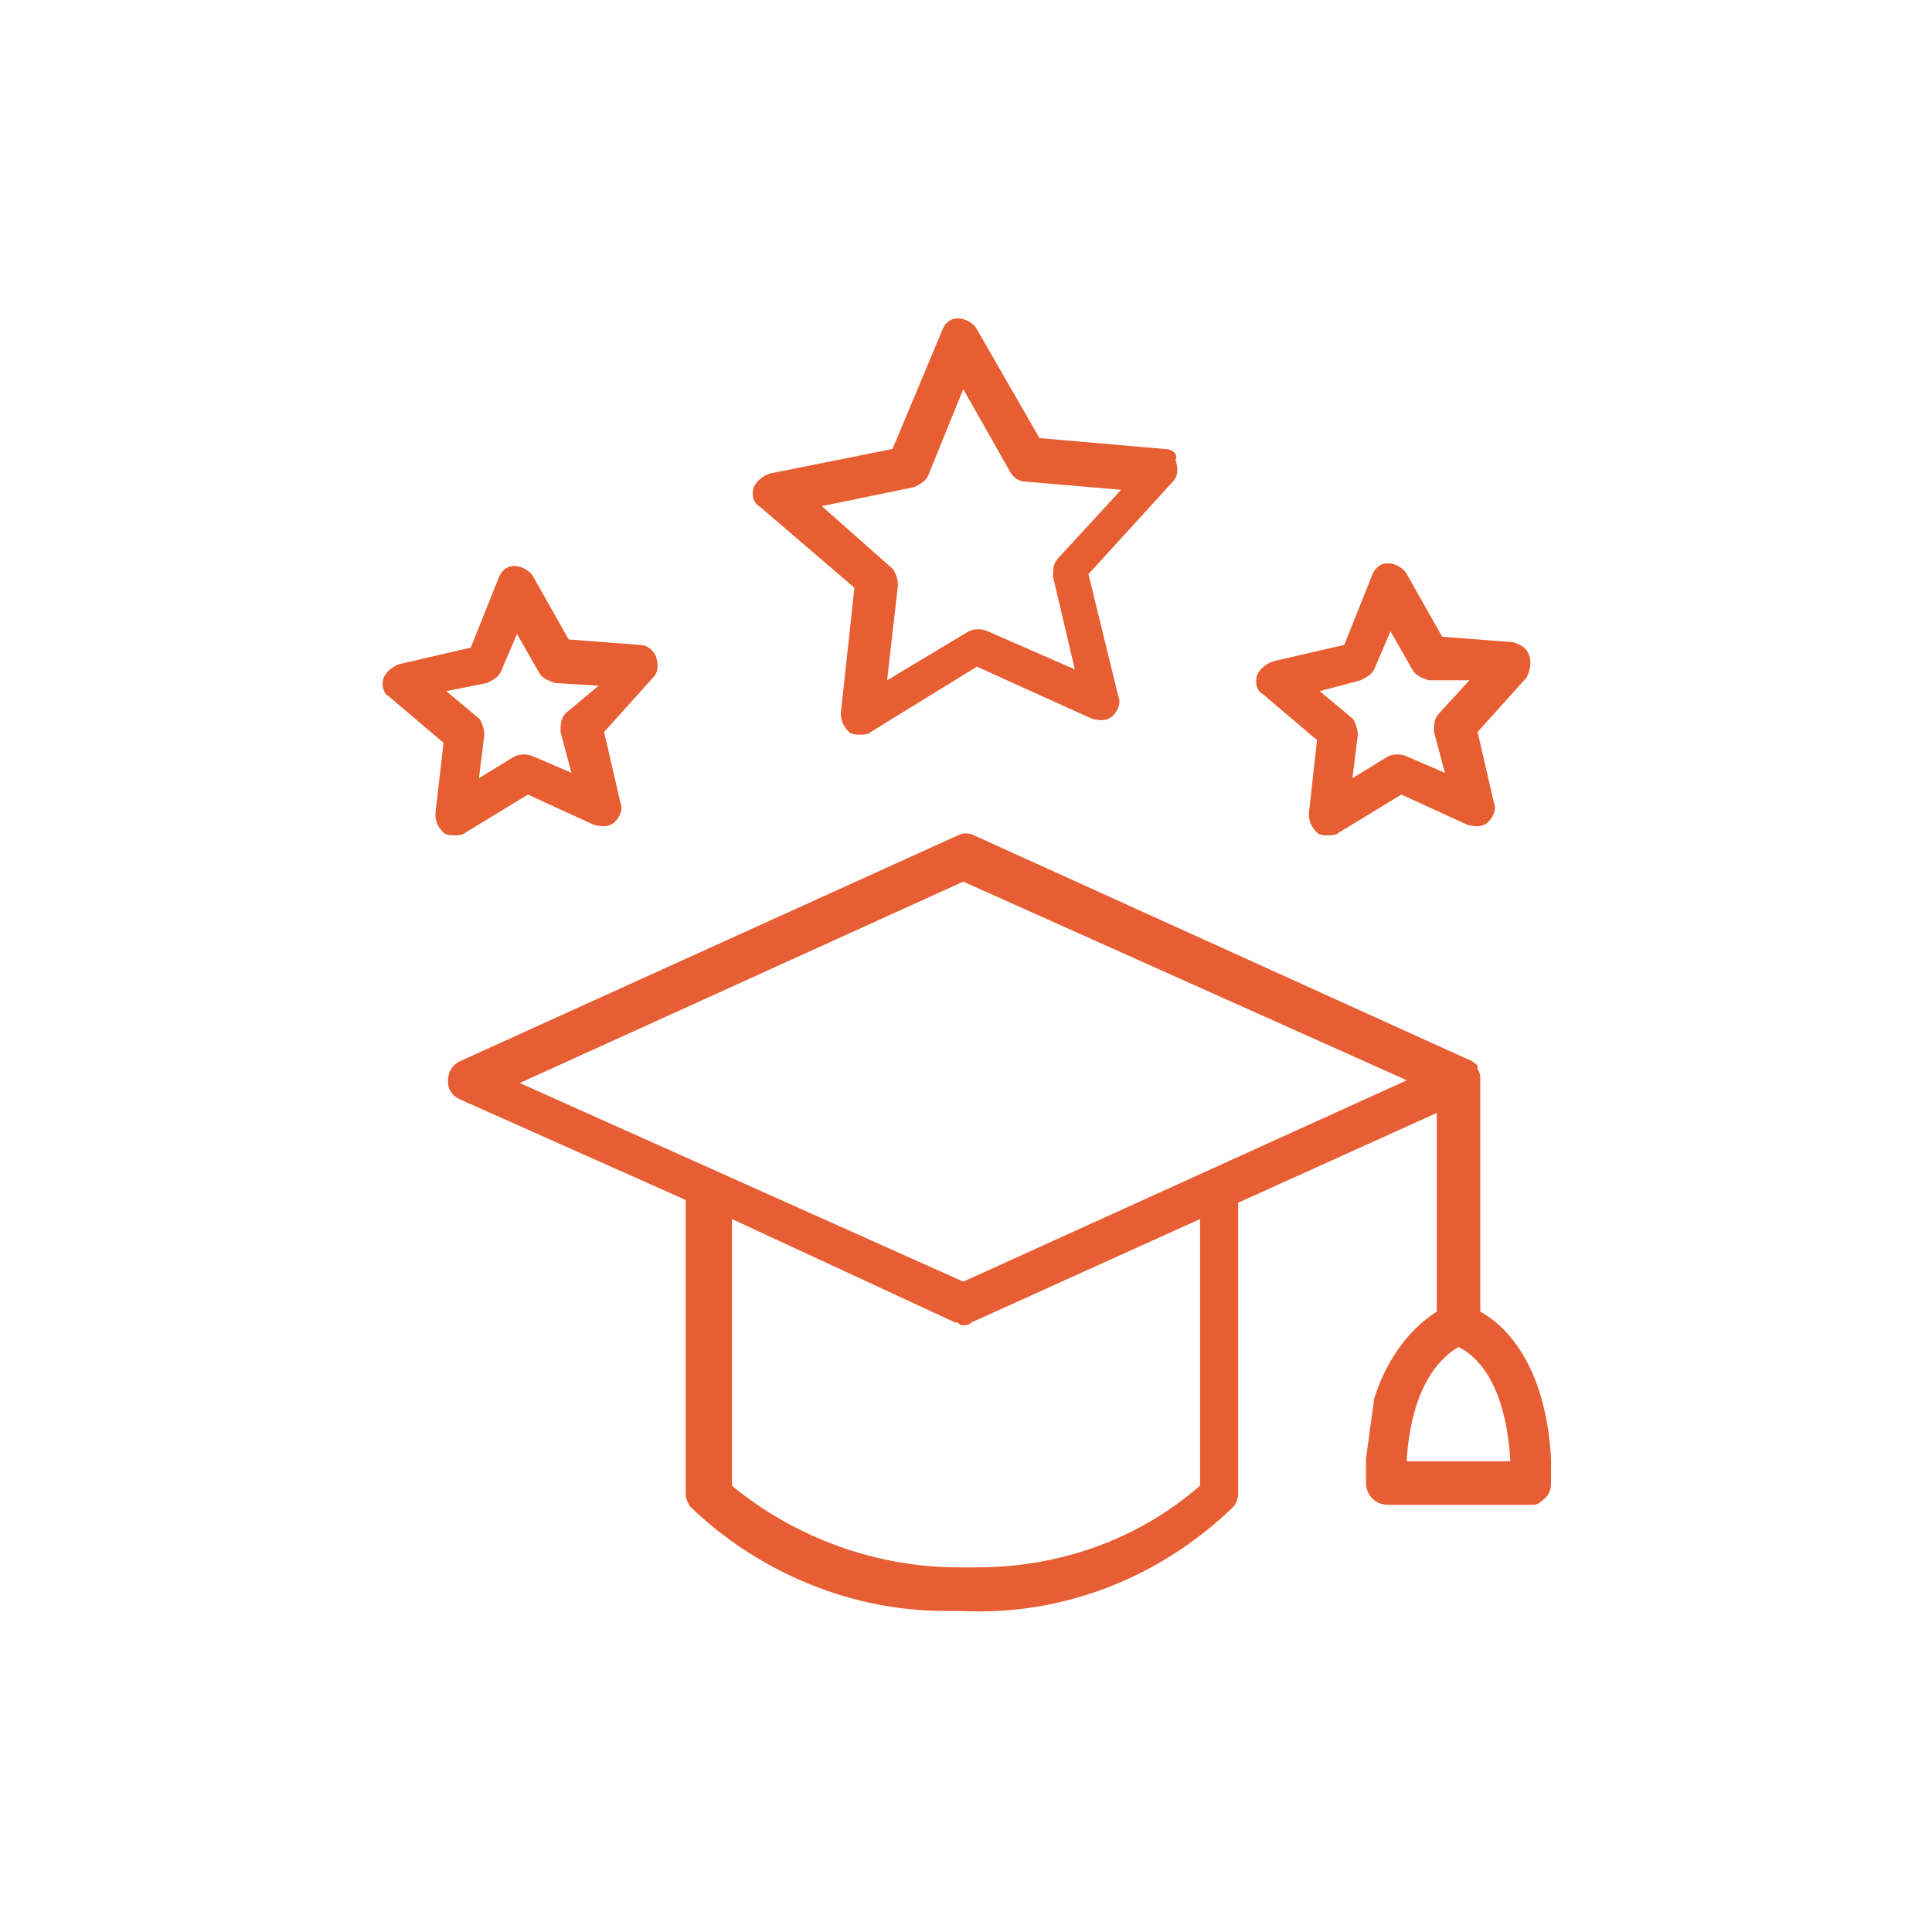
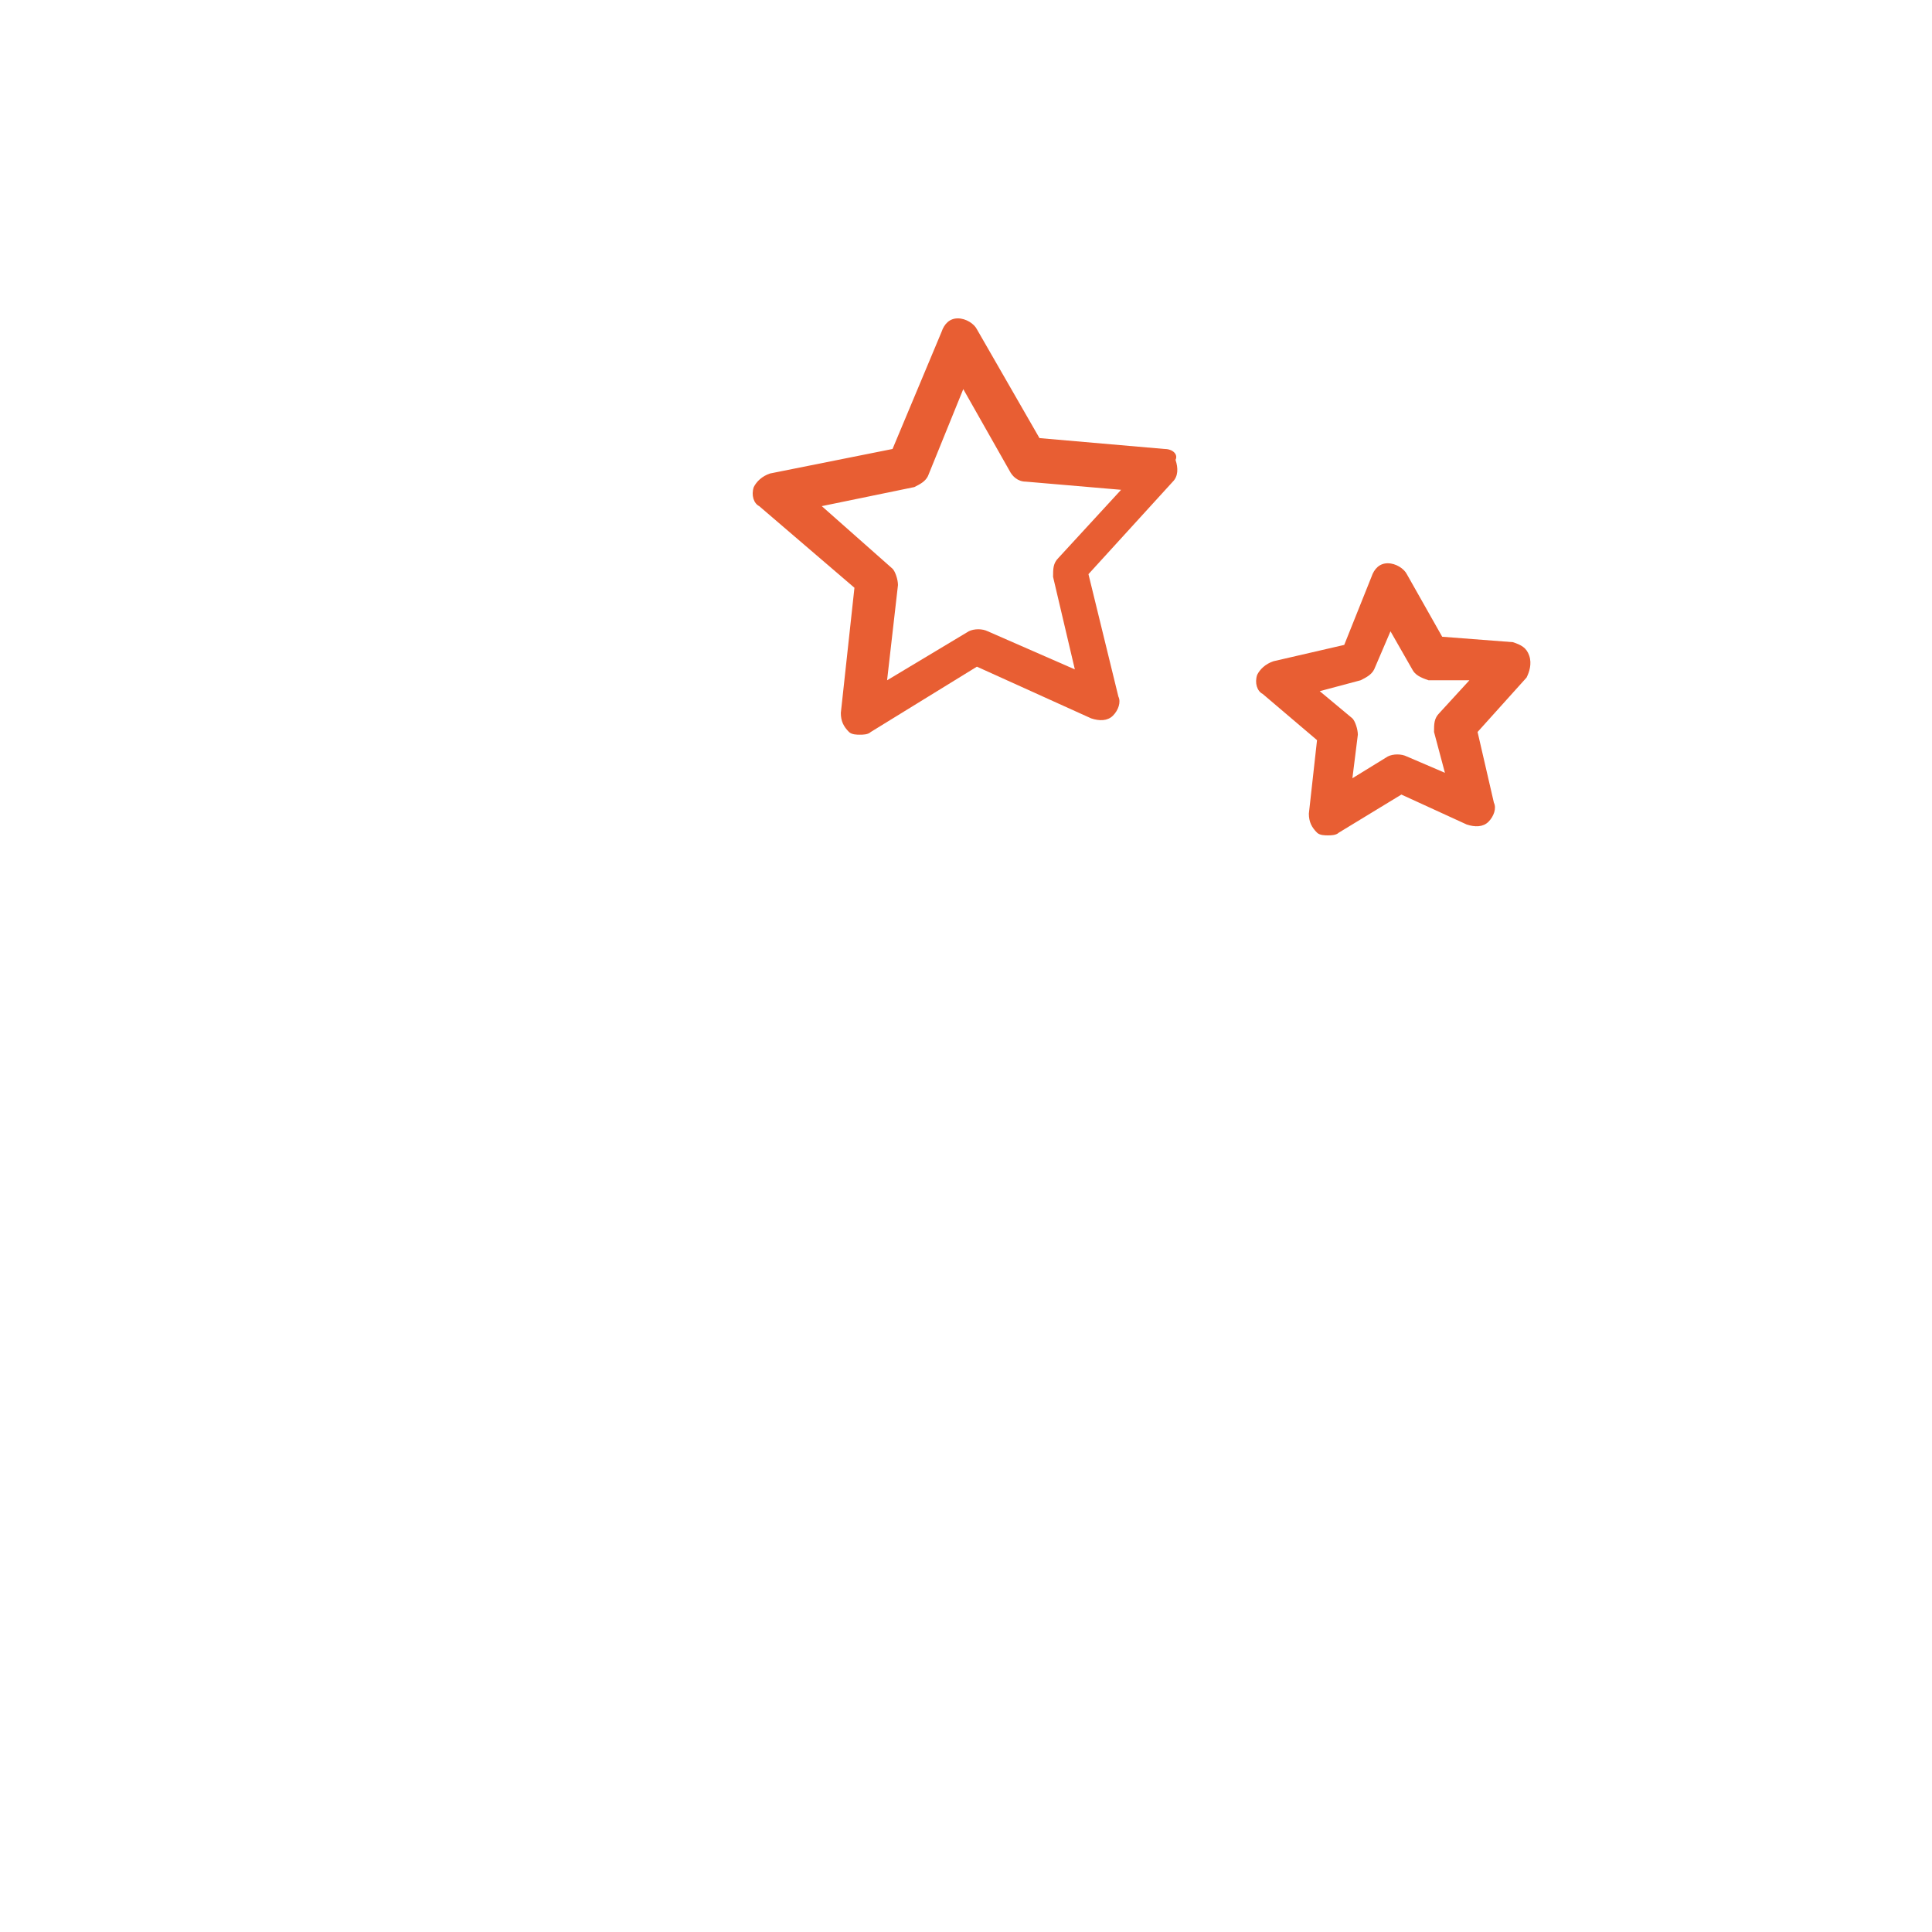
<svg xmlns="http://www.w3.org/2000/svg" version="1.1" id="Calque_1" x="0px" y="0px" viewBox="0 0 71 71" style="enable-background:new 0 0 71 71;" xml:space="preserve">
  <style type="text/css"> .st0{fill:#E85E34;} .st1{fill:#E85E34;stroke:#E85E34;stroke-width:0.1;stroke-miterlimit:10;} .st2{fill:#E85E34;stroke:#FDF4ED;stroke-width:0.25;stroke-miterlimit:10;} .st3{fill:#E85E33;} .st4{fill:none;} .st5{fill:none;stroke:#FDF5ED;stroke-width:0.25;stroke-miterlimit:10;} .st6{fill:#E96135;} .st7{fill:#FFFFFF;} </style>
  <g>
-     <path class="st0" d="M57,53.6c-0.2-3.5-1.7-4.9-2.6-5.4l0,0v-8.5c0-0.1,0-0.3-0.1-0.4l0-0.1c0-0.1-0.1-0.1-0.2-0.2l-18.3-8.3 c-0.2-0.1-0.4-0.1-0.6,0L16.9,39c-0.4,0.2-0.5,0.6-0.4,1c0.1,0.2,0.2,0.3,0.4,0.4l8.3,3.7l0,10.8c0,0.2,0.1,0.4,0.2,0.5 c2.5,2.4,5.9,3.8,9.3,3.8c0.2,0,0.4,0,0.6,0c3.7,0.2,7.3-1.2,10-3.8c0.1-0.1,0.2-0.3,0.2-0.5l0-10.7l7.3-3.3v7.3l0,0 c-1.1,0.7-1.9,1.9-2.3,3.2l-0.3,2.2c0,0.3,0,0.6,0,0.9c0,0.4,0.3,0.8,0.8,0.8h5.3c0.1,0,0.2,0,0.3-0.1c0.3-0.2,0.4-0.4,0.4-0.7 L57,53.6z M51.7,39.7l-16.3,7.4l-16.3-7.3l16.3-7.4L51.7,39.7z M35.1,48.6c0.1,0,0.1,0,0.2,0.1l0.1,0c0.1,0,0.2,0,0.3-0.1l8.4-3.8 v9.8l0,0c-2.3,2-5.2,3-8.2,3c-0.1,0-0.3,0-0.4,0c-0.1,0-0.2,0-0.3,0c-3,0-6-1.1-8.3-3l0-9.8L35.1,48.6z M53.6,49.5L53.6,49.5 L53.6,49.5c0.6,0.3,1.7,1.2,1.9,4.1l0,0.1h-3.8l0-0.1C51.9,50.7,53.1,49.8,53.6,49.5z" />
    <g>
-       <path class="st3" d="M23.5,23.7l-2.6-0.2l-1.3-2.3c-0.1-0.2-0.4-0.4-0.7-0.4c-0.3,0-0.5,0.2-0.6,0.5l-1,2.5l-2.6,0.6 c-0.3,0.1-0.5,0.3-0.6,0.5c-0.1,0.3,0,0.6,0.2,0.7l2,1.7L16,29.9c0,0.3,0.1,0.5,0.3,0.7c0.1,0.1,0.3,0.1,0.4,0.1 c0.1,0,0.3,0,0.4-0.1l2.3-1.4l2.4,1.1c0.3,0.1,0.6,0.1,0.8-0.1c0.2-0.2,0.3-0.5,0.2-0.7l-0.6-2.6l1.8-2c0.2-0.2,0.2-0.5,0.1-0.8 C24,23.9,23.8,23.7,23.5,23.7z M20.8,26.2c-0.2,0.2-0.2,0.4-0.2,0.7l0.4,1.5l-1.4-0.6c-0.2-0.1-0.5-0.1-0.7,0l-1.3,0.8l0.2-1.6 c0-0.2-0.1-0.5-0.2-0.6l-1.2-1l1.5-0.3c0.2-0.1,0.4-0.2,0.5-0.4l0.6-1.4l0.8,1.4c0.1,0.2,0.3,0.3,0.6,0.4l1.6,0.1L20.8,26.2z" />
      <path class="st3" d="M42.8,16.5l-4.6-0.4l-2.3-4c-0.1-0.2-0.4-0.4-0.7-0.4c-0.3,0-0.5,0.2-0.6,0.5l-1.8,4.3l-4.5,0.9 c-0.3,0.1-0.5,0.3-0.6,0.5c-0.1,0.3,0,0.6,0.2,0.7l3.5,3l-0.5,4.6c0,0.3,0.1,0.5,0.3,0.7c0.1,0.1,0.3,0.1,0.4,0.1 c0.1,0,0.3,0,0.4-0.1l3.9-2.4l4.2,1.9c0.3,0.1,0.6,0.1,0.8-0.1c0.2-0.2,0.3-0.5,0.2-0.7l-1.1-4.5l3.1-3.4c0.2-0.2,0.2-0.5,0.1-0.8 C43.3,16.7,43.1,16.5,42.8,16.5z M38.9,20.5c-0.2,0.2-0.2,0.4-0.2,0.7l0.8,3.4l-3.2-1.4c-0.2-0.1-0.5-0.1-0.7,0l-3,1.8l0.4-3.5 c0-0.2-0.1-0.5-0.2-0.6l-2.6-2.3l3.4-0.7c0.2-0.1,0.4-0.2,0.5-0.4l1.3-3.2l1.7,3c0.1,0.2,0.3,0.4,0.6,0.4l3.5,0.3L38.9,20.5z" />
      <path class="st3" d="M56.2,24.1c-0.1-0.3-0.3-0.4-0.6-0.5l-2.6-0.2l-1.3-2.3c-0.1-0.2-0.4-0.4-0.7-0.4c-0.3,0-0.5,0.2-0.6,0.5 l-1,2.5l-2.6,0.6c-0.3,0.1-0.5,0.3-0.6,0.5c-0.1,0.3,0,0.6,0.2,0.7l2,1.7l-0.3,2.7c0,0.3,0.1,0.5,0.3,0.7c0.1,0.1,0.3,0.1,0.4,0.1 c0.1,0,0.3,0,0.4-0.1l2.3-1.4l2.4,1.1c0.3,0.1,0.6,0.1,0.8-0.1c0.2-0.2,0.3-0.5,0.2-0.7l-0.6-2.6l1.8-2 C56.2,24.7,56.3,24.4,56.2,24.1z M52.9,26.2c-0.2,0.2-0.2,0.4-0.2,0.7l0.4,1.5l-1.4-0.6c-0.2-0.1-0.5-0.1-0.7,0l-1.3,0.8l0.2-1.6 c0-0.2-0.1-0.5-0.2-0.6l-1.2-1L50,25c0.2-0.1,0.4-0.2,0.5-0.4l0.6-1.4l0.8,1.4c0.1,0.2,0.3,0.3,0.6,0.4L54,25L52.9,26.2z" />
    </g>
  </g>
</svg>